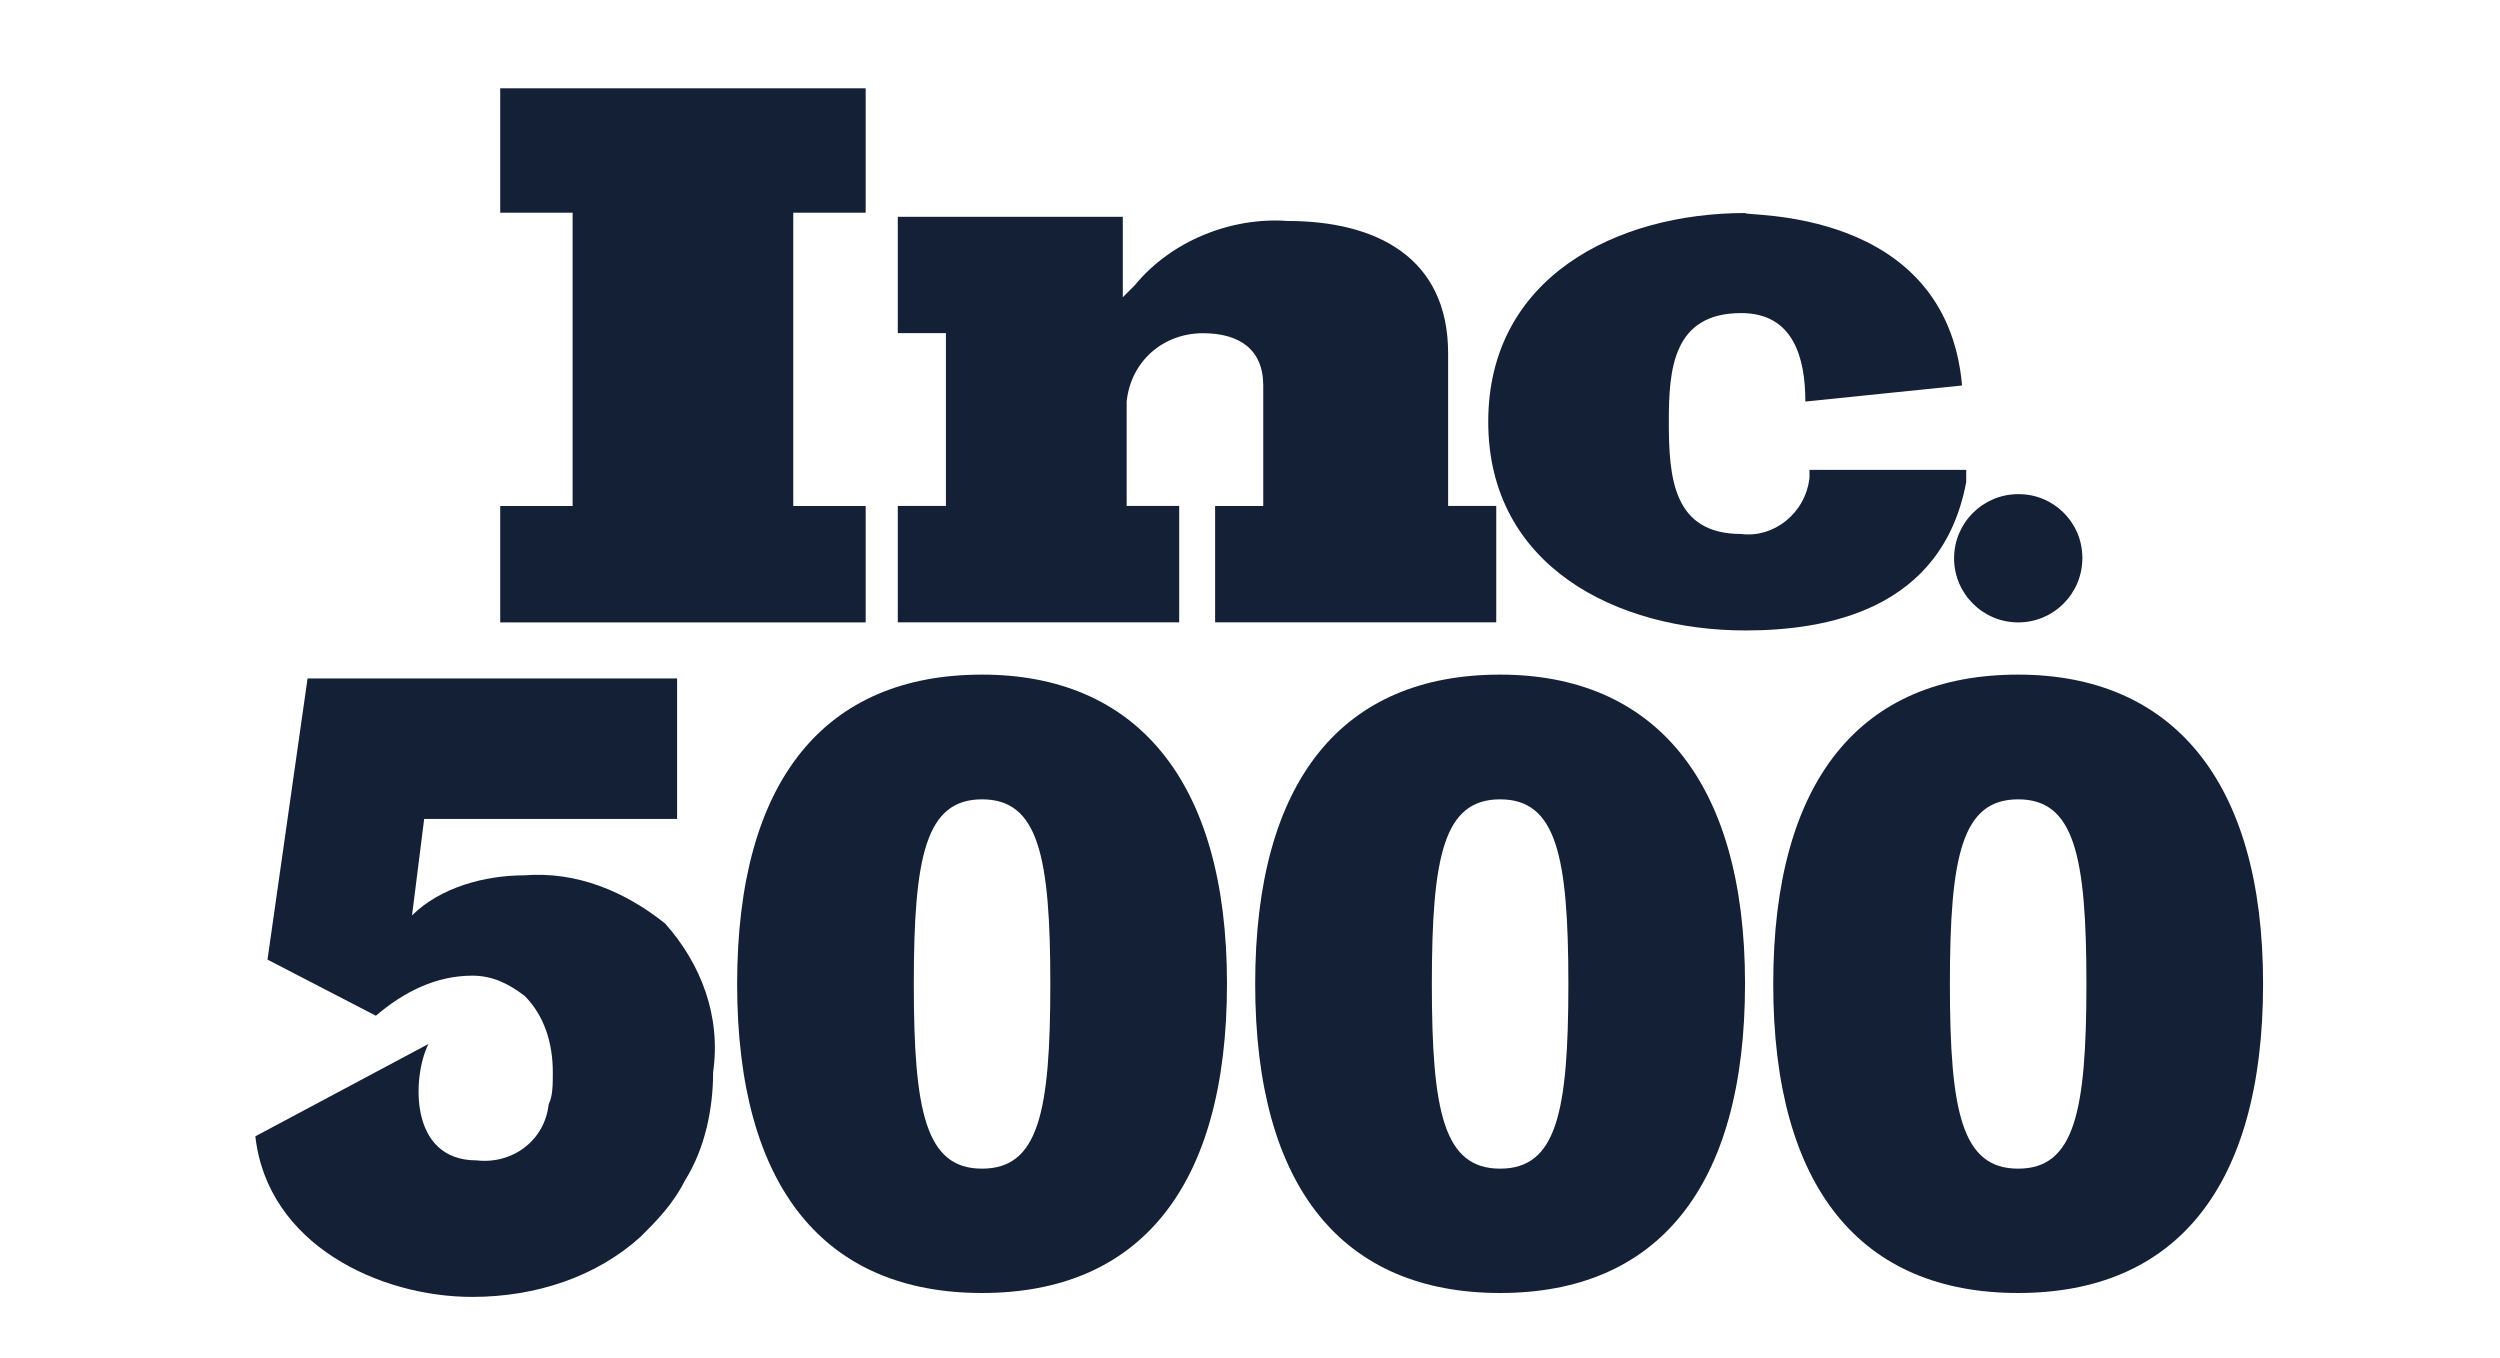
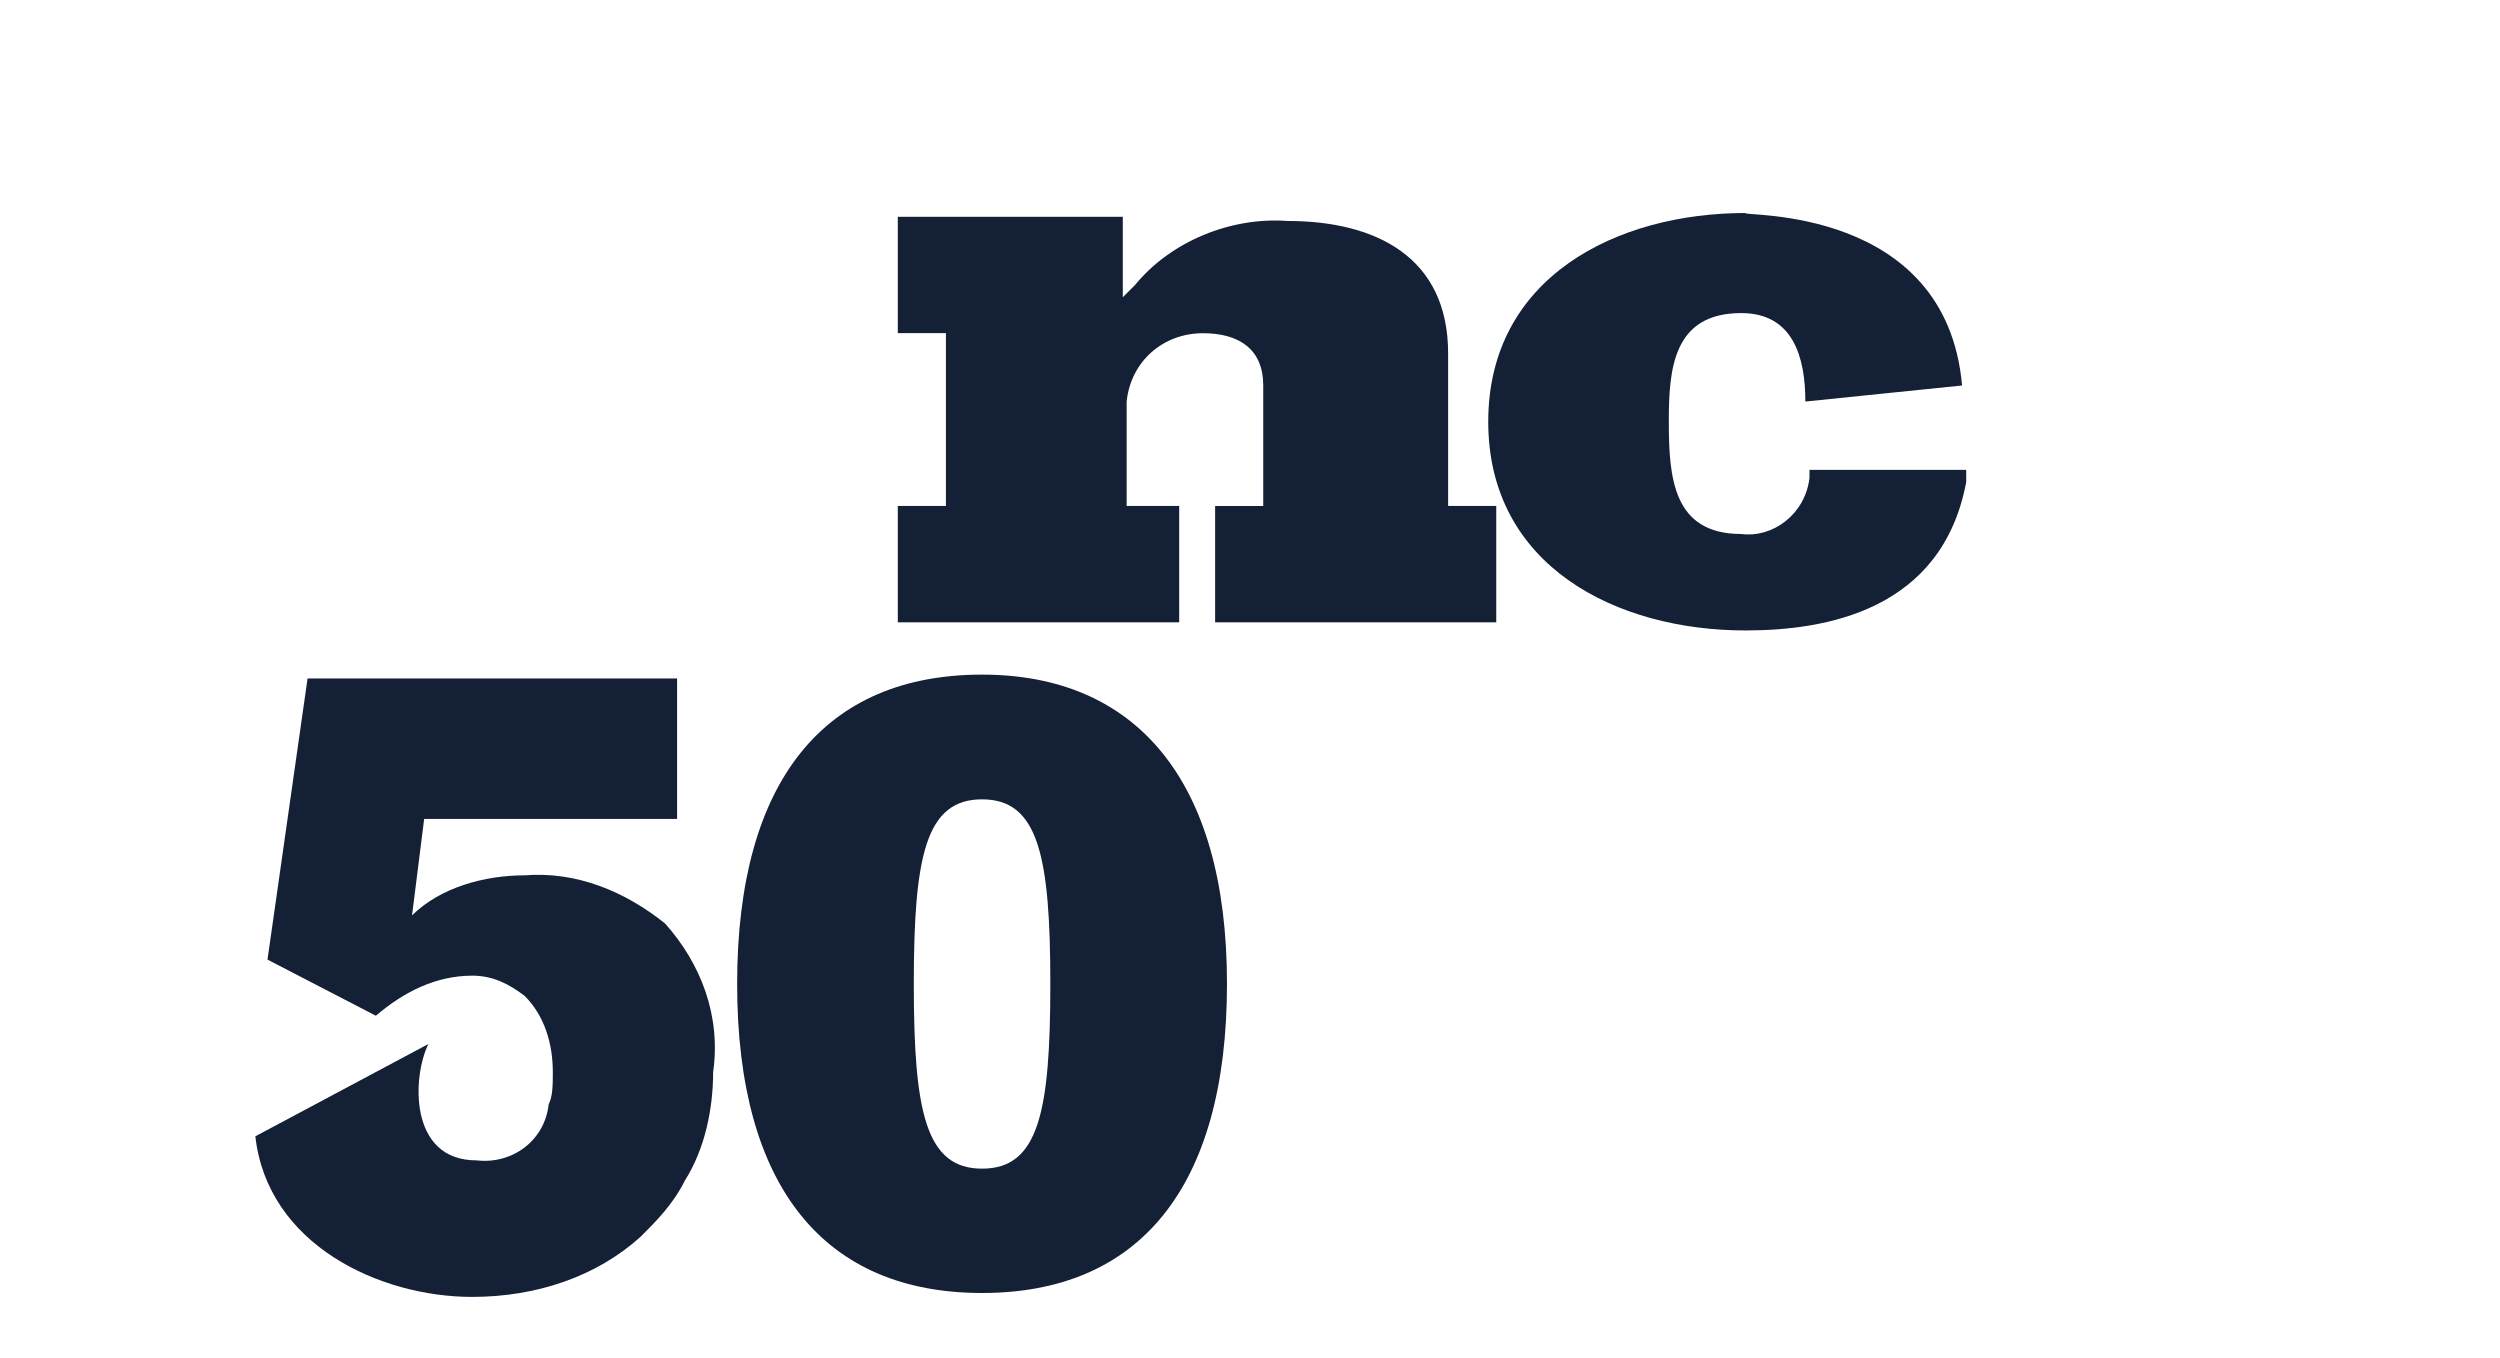
<svg xmlns="http://www.w3.org/2000/svg" id="a" data-name="Layer_1" viewBox="0 0 453 246">
-   <polygon points="90.64 112.78 90.64 91.69 103.76 91.69 103.76 38.54 90.64 38.54 90.64 16 156.86 16 156.86 38.54 143.74 38.54 143.74 91.69 156.86 91.69 156.86 112.78 90.64 112.78" fill="#142035" />
  <path d="M220.18,112.78v-21.09h8.72v-21.84c0-6.56-4.36-9.47-10.92-9.47-7.26,0-13.07,5.11-13.83,12.37v18.93h9.52v21.09h-50.99v-21.09h8.72v-31.31h-8.72v-21.09h40.77v14.58l2.2-2.2c6.56-8.01,17.48-12.37,27.65-11.62,16.03,0,29.1,6.56,29.1,23.99v27.65h8.72v21.09h-50.94Z" fill="#142035" />
  <path d="M355.53,69.85l-28.4,2.91c0-8.01-2.2-16.03-11.62-16.03-12.37,0-13.12,10.17-13.12,19.64h0c0,10.17.75,20.39,13.12,20.39,5.81.75,11.62-3.66,12.37-10.17v-1.45h28.4v2.2c-4.36,23.29-25.45,26.9-40.02,26.9-23.29,0-46.59-11.62-46.59-37.82h0c0-26.2,23.29-37.82,46.59-37.82-.75.7,36.37-1.5,39.27,31.26Z" fill="#142035" />
-   <path d="M377.32,101.16c0,6.41-5.21,11.62-11.62,11.62s-11.62-5.21-11.62-11.62,5.21-11.62,11.62-11.62h0c6.36-.05,11.57,5.06,11.62,11.42.05,0,.05.1,0,.2Z" fill="#142035" />
  <path d="M177.95,122.24c-28.35,0-44.38,18.93-44.38,56.05s16.03,56,44.38,56,44.38-18.93,44.38-56.05-16.68-56-44.38-56ZM177.95,211.76c-10.17,0-12.37-10.17-12.37-33.46s2.2-33.46,12.37-33.46,12.37,10.17,12.37,33.46-2.15,33.46-12.37,33.46Z" fill="#142035" />
-   <path d="M271.82,122.24c-28.4,0-44.38,18.93-44.38,56.05s16.03,56,44.38,56,44.38-18.93,44.38-56.05-16.73-56-44.38-56ZM271.82,211.76c-10.17,0-12.37-10.17-12.37-33.46s2.2-33.46,12.37-33.46,12.37,10.17,12.37,33.46-2.15,33.46-12.37,33.46Z" fill="#142035" />
-   <path d="M365.69,122.24c-28.4,0-44.38,18.93-44.38,56.05s16.03,56,44.38,56,44.38-18.93,44.38-56.05-16.73-56-44.38-56ZM365.69,211.76c-10.17,0-12.37-10.17-12.37-33.46s2.2-33.46,12.37-33.46,12.37,10.17,12.37,33.46-2.2,33.46-12.37,33.46Z" fill="#142035" />
  <path d="M120.5,167.33c-7.26-5.81-16.03-9.47-25.45-8.72-7.26,0-15.28,2.2-20.39,7.26l2.2-17.48h45.83v-25.45H55.73l-7.26,50.94,19.64,10.17c5.11-4.36,10.92-7.26,17.48-7.26,3.66,0,6.56,1.45,9.47,3.66,3.66,3.66,5.11,8.72,5.11,13.83,0,2.2,0,4.36-.75,5.81-.7,6.56-6.56,10.92-13.07,10.17-12.37,0-11.62-15.28-8.72-21.09h0l-31.36,16.73c2.2,19.64,22.54,29.1,39.27,29.1,11.62,0,22.54-3.66,30.56-10.92,2.91-2.91,5.81-5.81,8.01-10.17,3.66-5.81,5.11-13.07,5.11-19.64,1.45-10.17-2.2-19.64-8.72-26.95Z" fill="#142035" />
</svg>